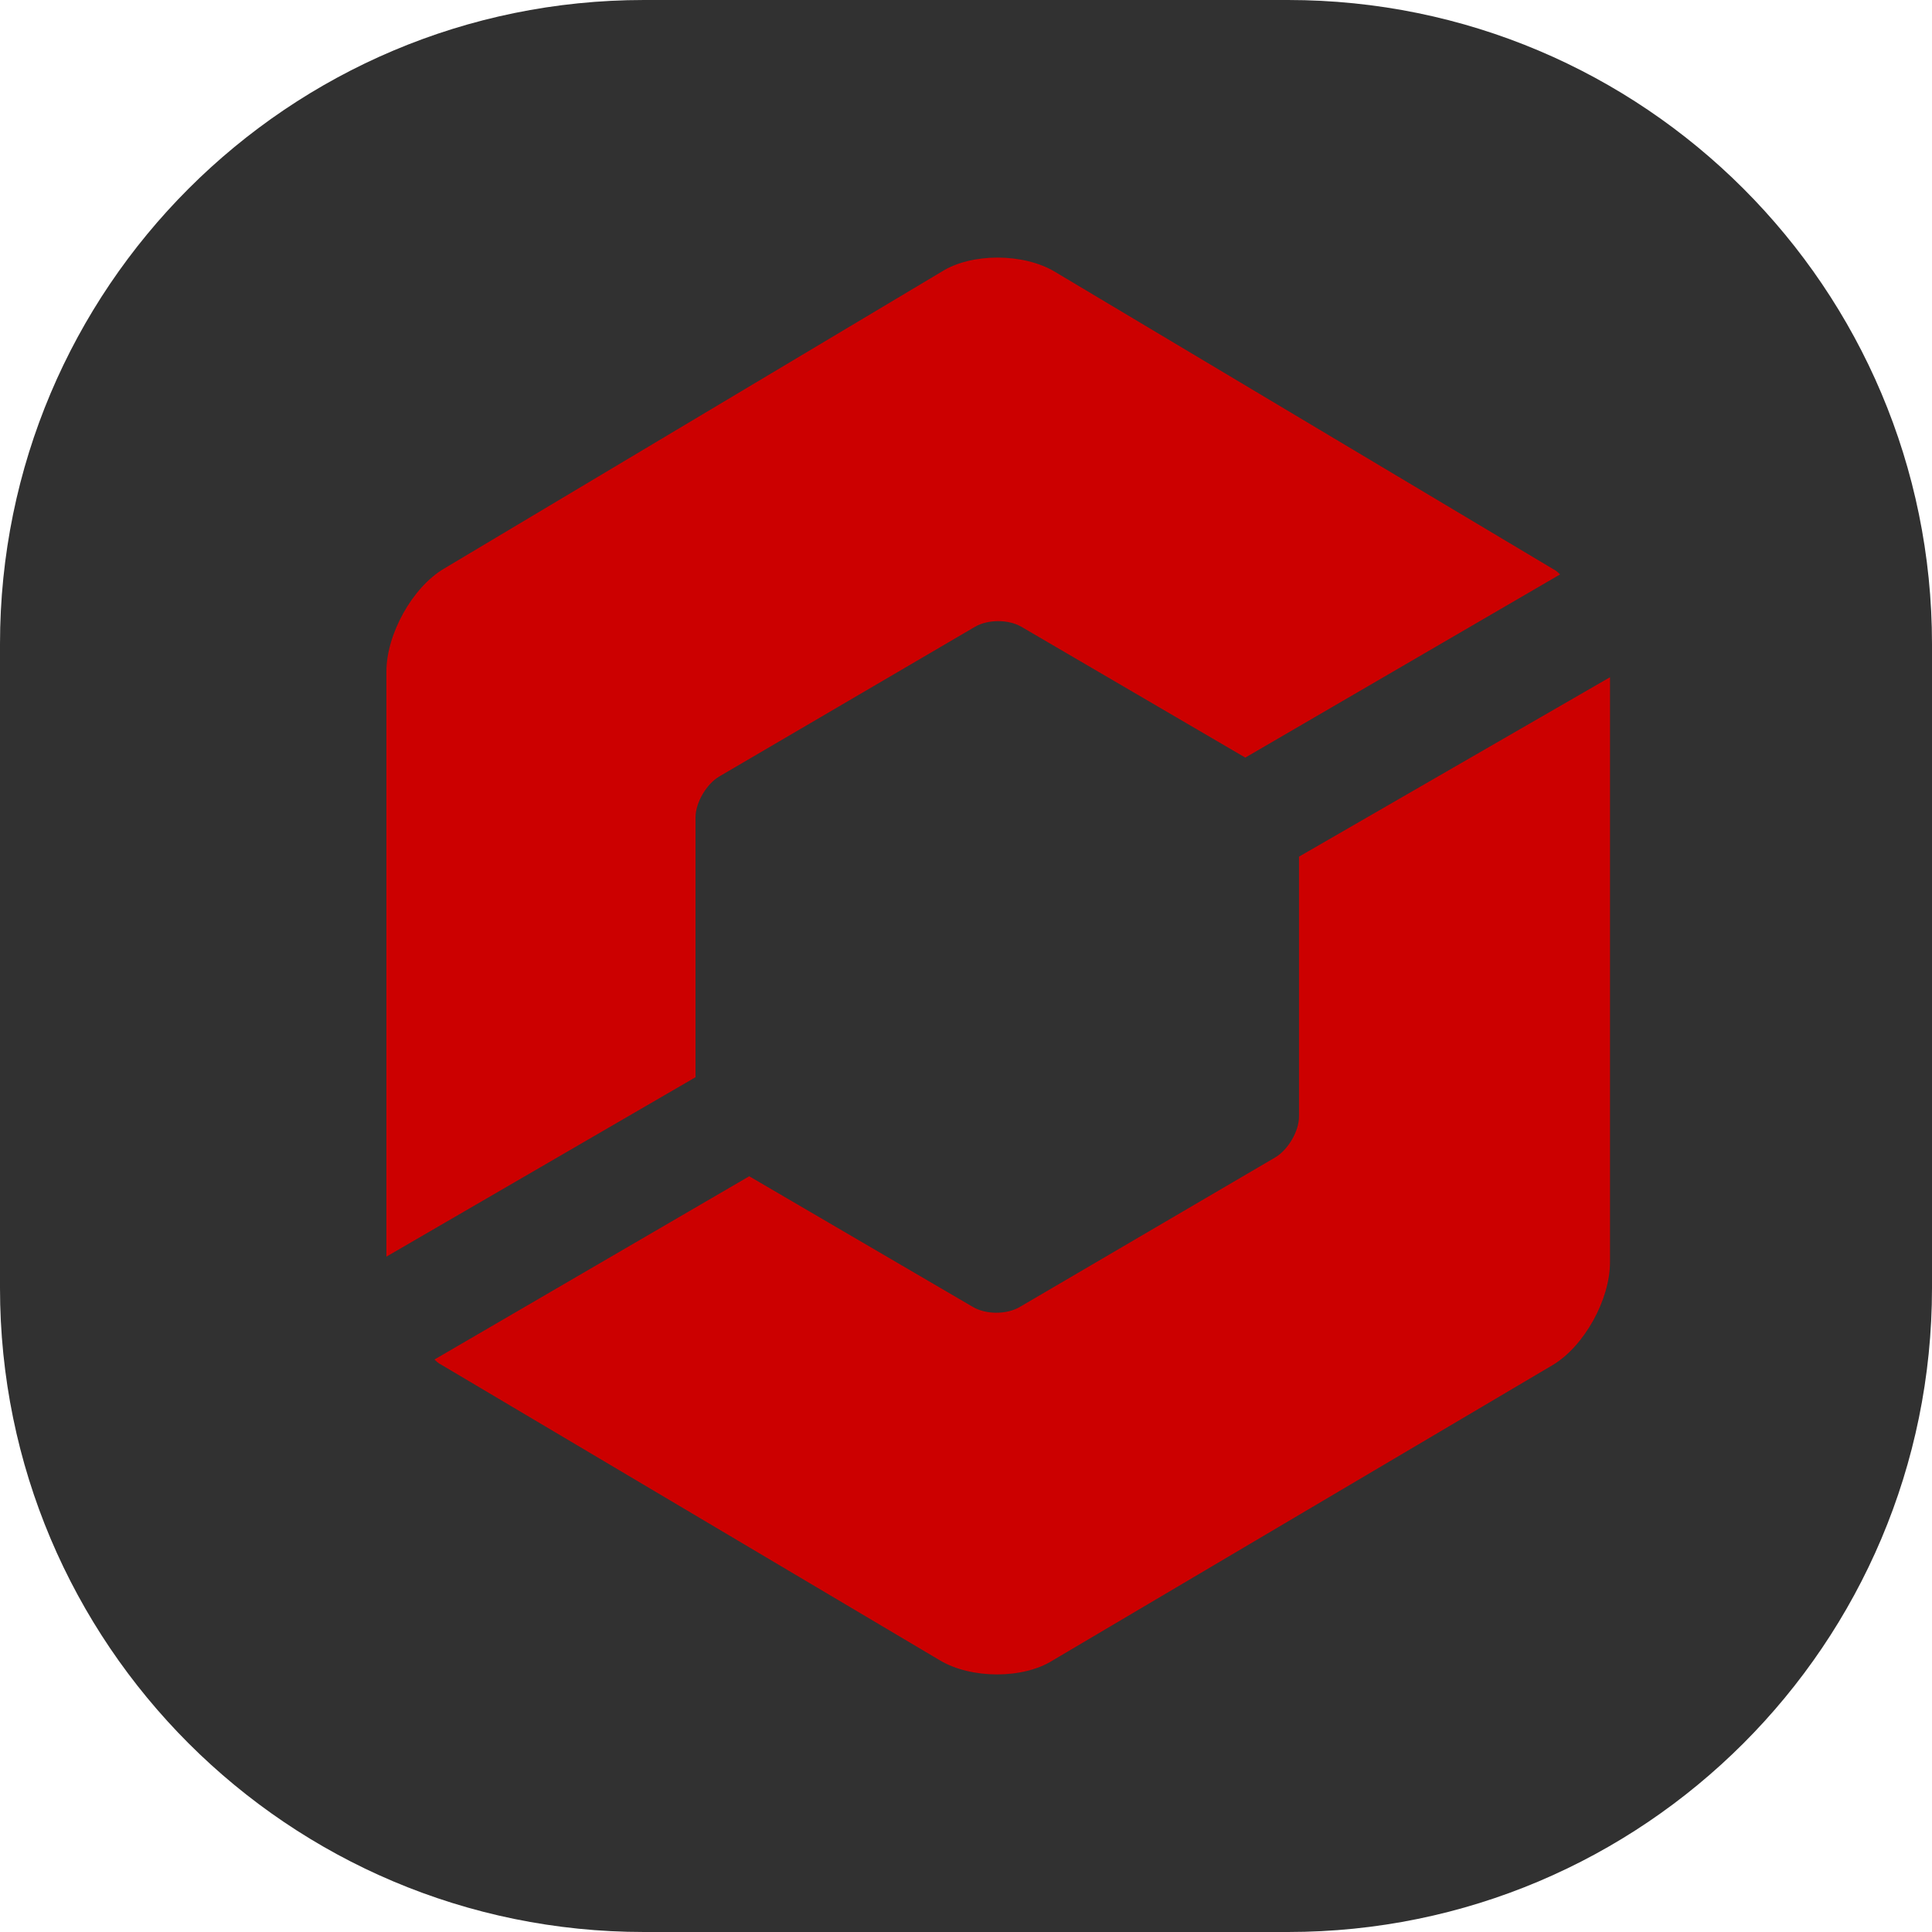
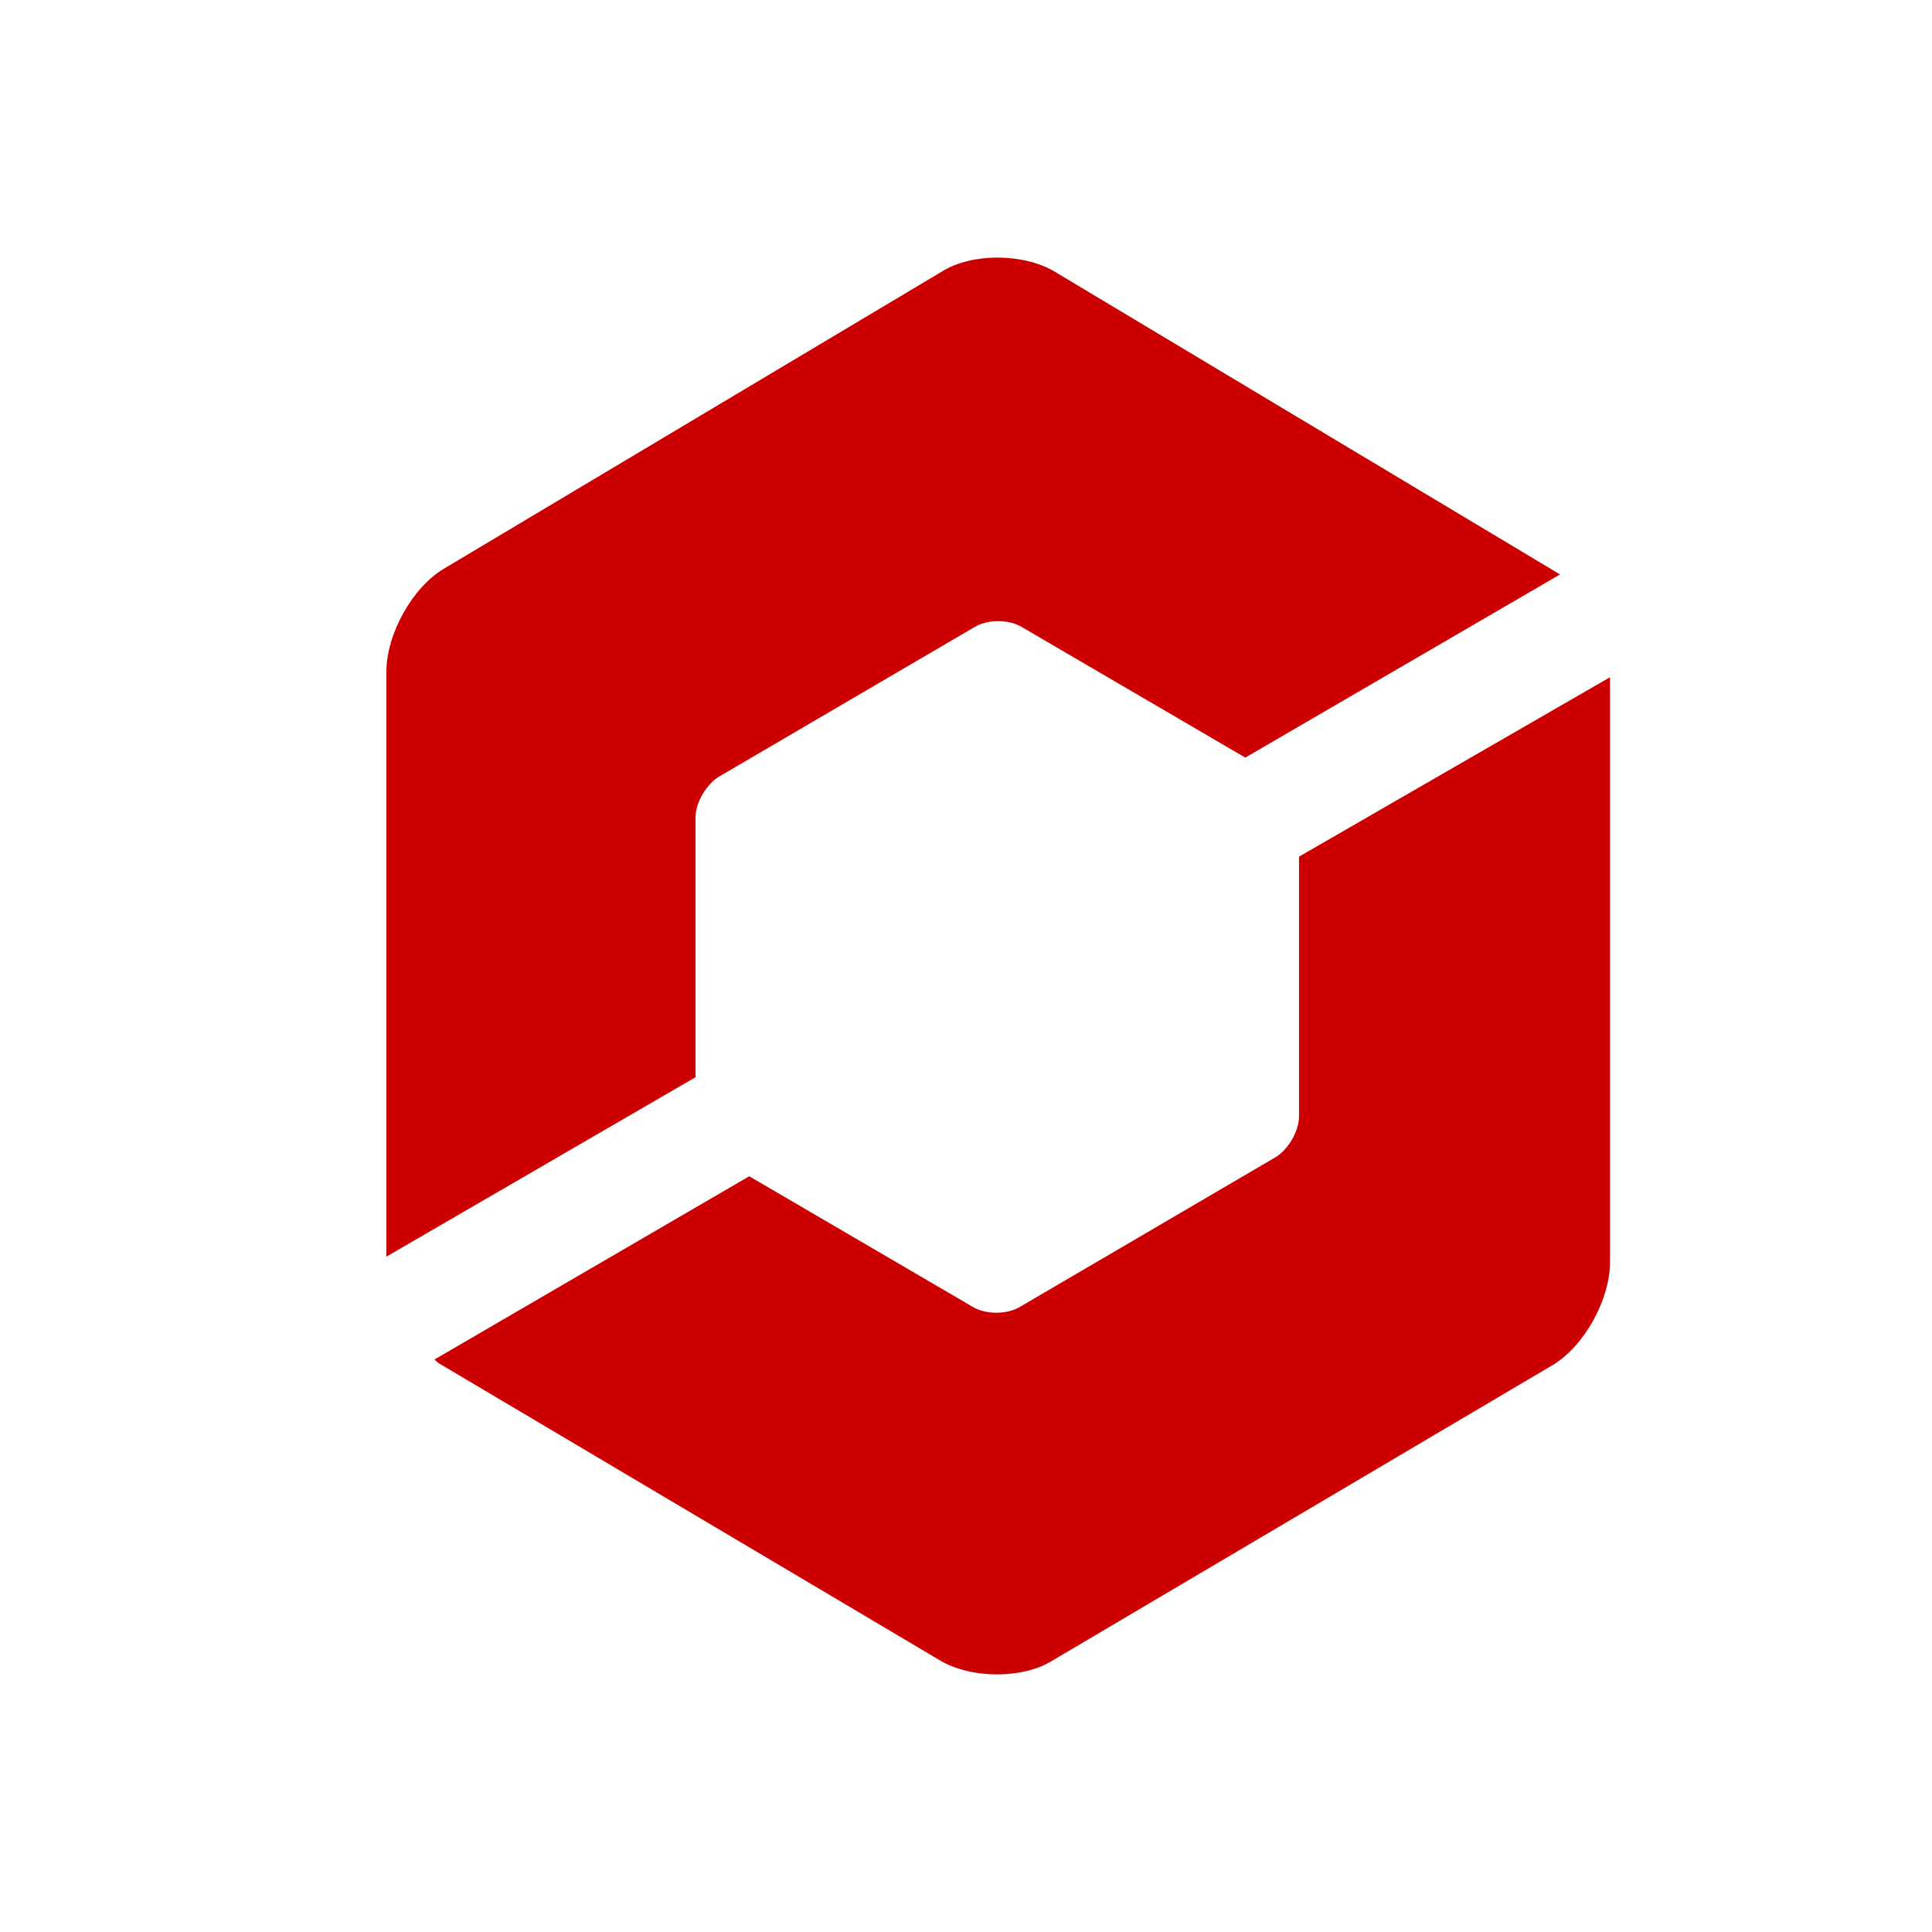
<svg xmlns="http://www.w3.org/2000/svg" width="30" height="30" viewBox="0 0 30 30" fill="none">
-   <path d="M0 10C0 4.477 4.477 0 10 0H20C25.523 0 30 4.477 30 10V20C30 25.523 25.523 30 20 30H10C4.477 30 0 25.523 0 20V10Z" fill="#313131" />
-   <path d="M10.8 12.693C10.8 12.46 10.973 12.17 11.174 12.054L15.141 9.732C15.342 9.616 15.658 9.616 15.859 9.732L19.337 11.764L24.224 8.92C24.195 8.89 24.166 8.861 24.109 8.832L16.377 4.218C15.888 3.927 15.083 3.927 14.623 4.218L6.891 8.832C6.402 9.123 6 9.848 6 10.429V19.513L10.8 16.727V12.693ZM20.171 13.302V17.336C20.171 17.569 19.998 17.859 19.797 17.975L15.831 20.297C15.629 20.413 15.313 20.413 15.112 20.297L11.634 18.265L6.747 21.11C6.776 21.139 6.805 21.168 6.862 21.197L14.595 25.782C15.083 26.073 15.888 26.073 16.348 25.782L24.109 21.197C24.598 20.906 25 20.181 25 19.6V10.516L20.171 13.302Z" fill="#CC0000" />
+   <path d="M10.8 12.693C10.8 12.46 10.973 12.17 11.174 12.054L15.141 9.732C15.342 9.616 15.658 9.616 15.859 9.732L19.337 11.764L24.224 8.92L16.377 4.218C15.888 3.927 15.083 3.927 14.623 4.218L6.891 8.832C6.402 9.123 6 9.848 6 10.429V19.513L10.8 16.727V12.693ZM20.171 13.302V17.336C20.171 17.569 19.998 17.859 19.797 17.975L15.831 20.297C15.629 20.413 15.313 20.413 15.112 20.297L11.634 18.265L6.747 21.11C6.776 21.139 6.805 21.168 6.862 21.197L14.595 25.782C15.083 26.073 15.888 26.073 16.348 25.782L24.109 21.197C24.598 20.906 25 20.181 25 19.6V10.516L20.171 13.302Z" fill="#CC0000" />
</svg>